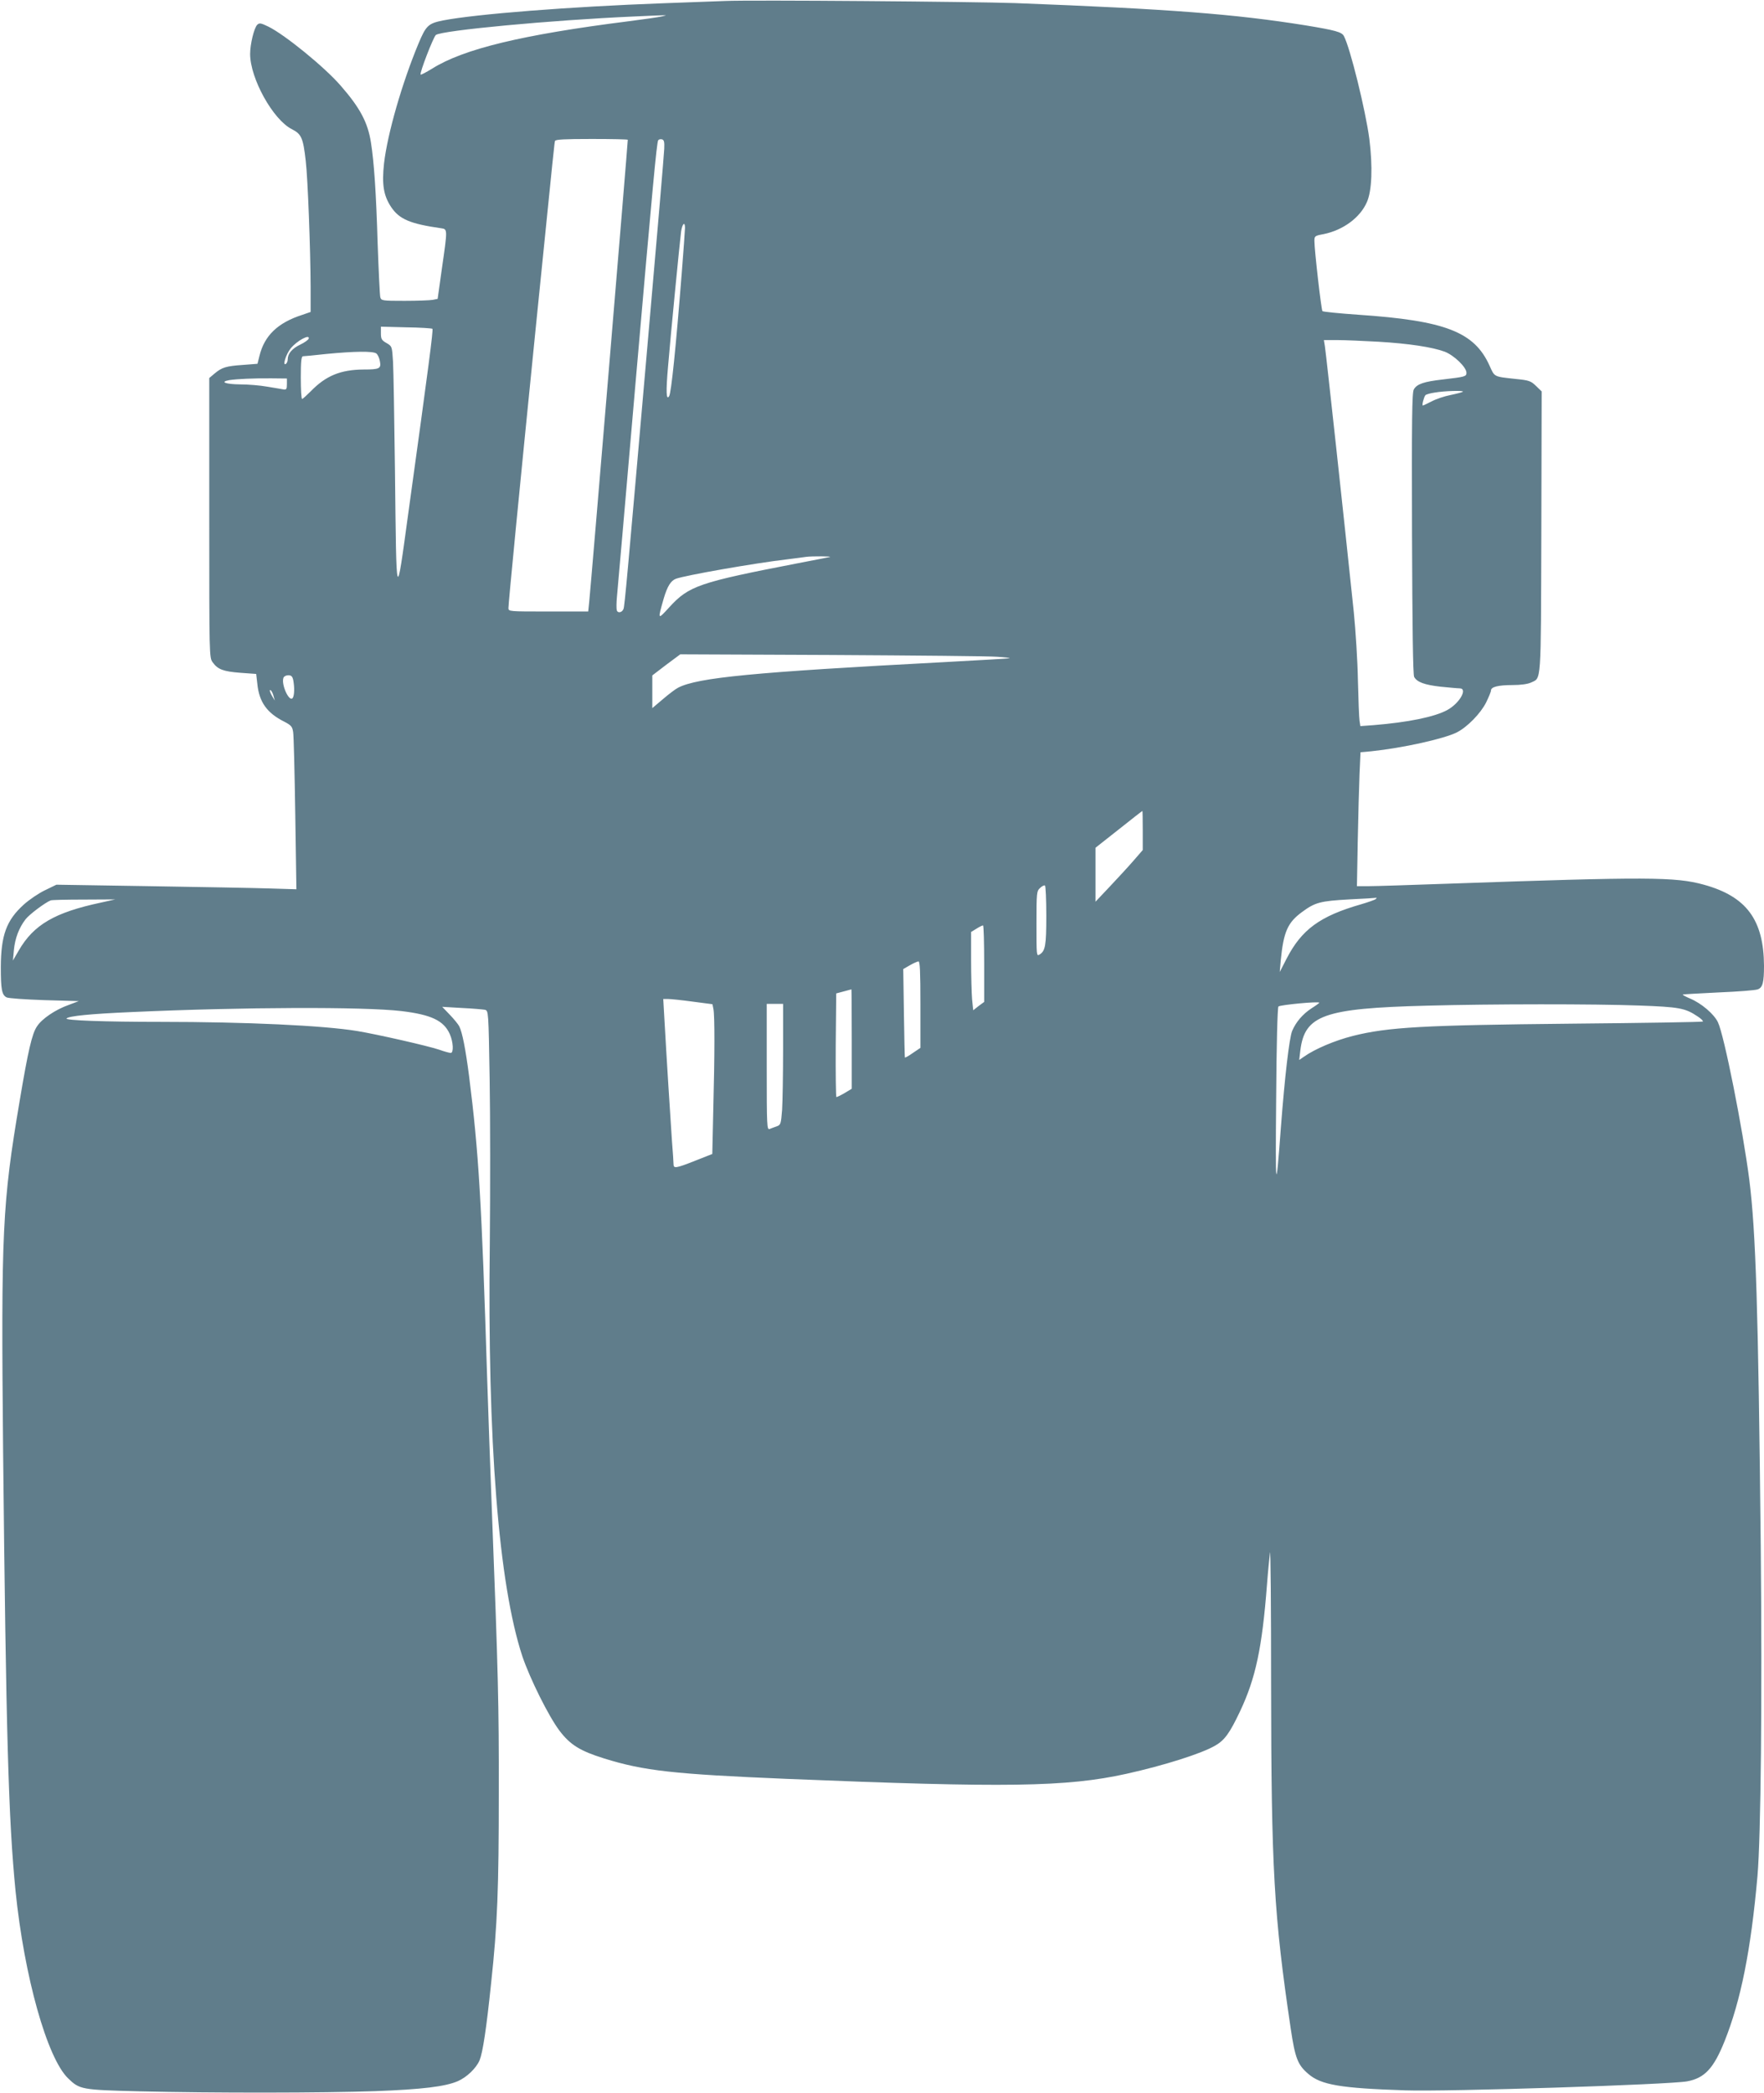
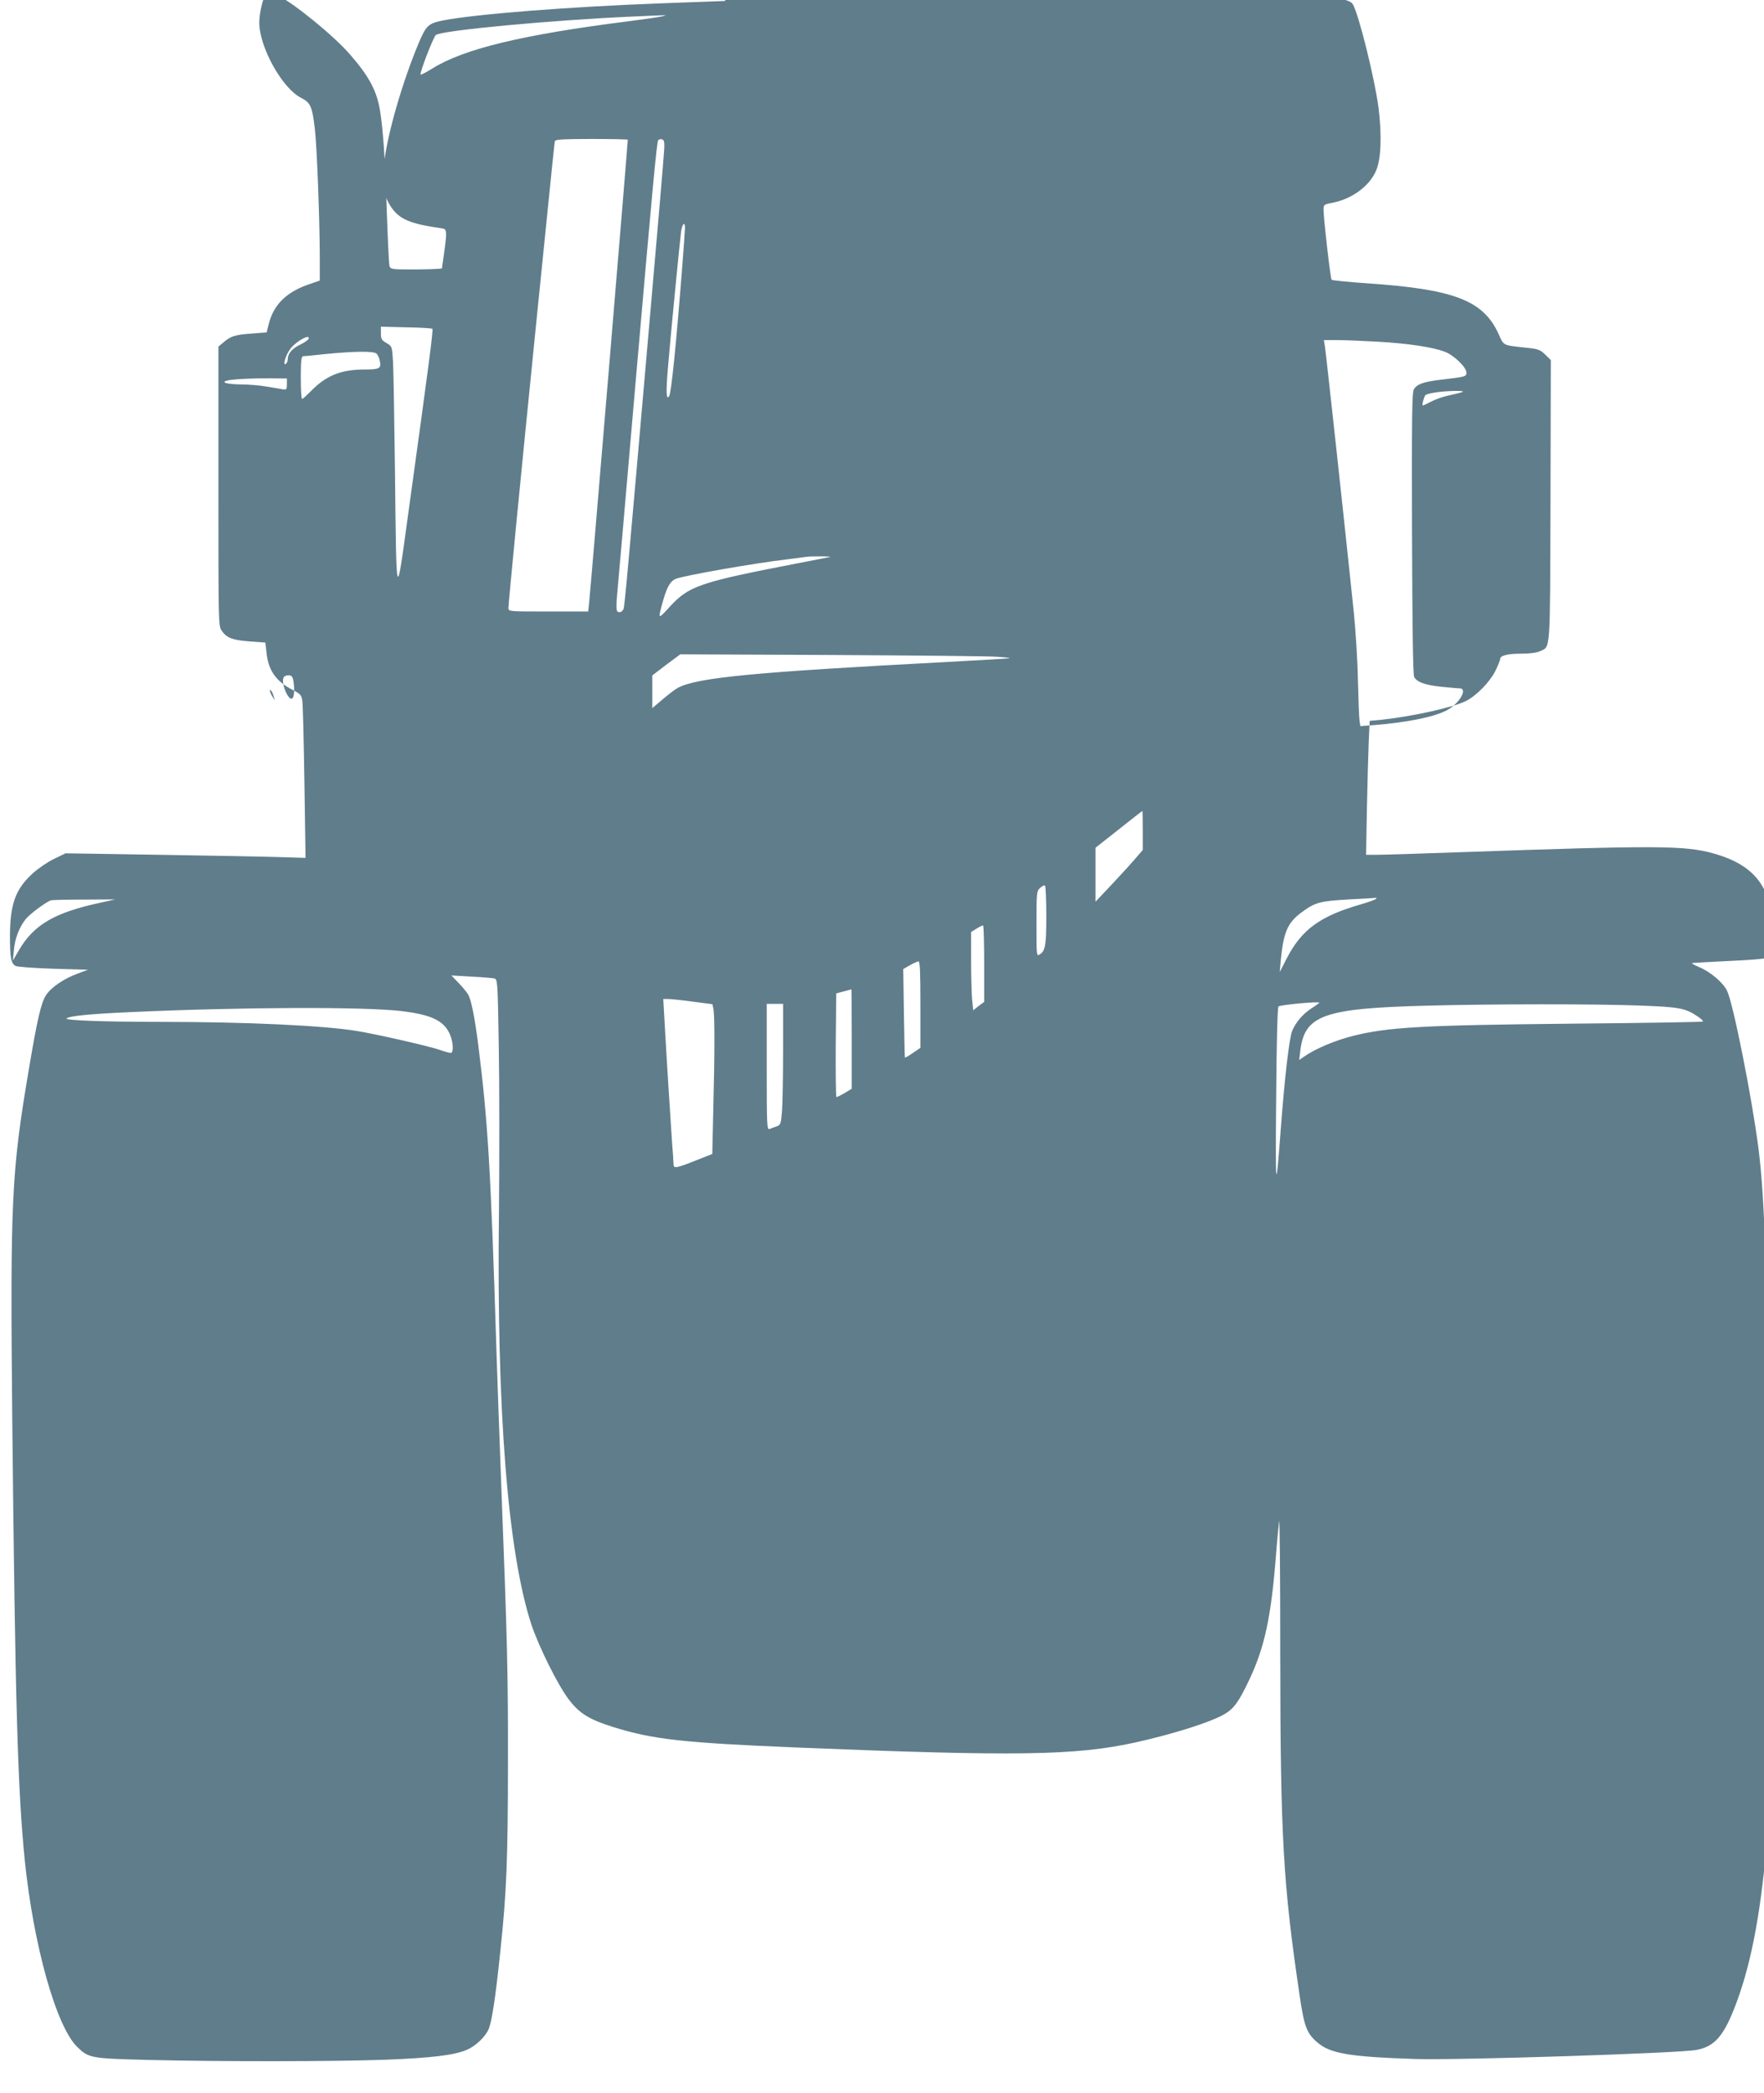
<svg xmlns="http://www.w3.org/2000/svg" version="1.0" width="1079pt" height="1280pt" viewBox="0 0 1079 1280" preserveAspectRatio="xMidYMid meet">
  <g transform="translate(0,1280) scale(0.1,-0.1)" fill="#607d8b" stroke="none">
-     <path d="M4435 12794 c-44 -2 -215 -8 -380 -14 -572 -21 -1144 -66 -1345 -105 -90 -18 -104 -31 -150 -141 -100 -240 -190 -551 -211 -734 -14 -128 -3 -197 44 -267 50 -74 116 -102 305 -129 40 -6 40 -3 5 -246 l-26 -186 -30 -6 c-16 -3 -94 -6 -172 -6 -139 0 -143 1 -149 23 -3 12 -10 159 -16 327 -9 306 -22 500 -41 618 -19 123 -67 213 -186 349 -98 113 -340 310 -441 360 -48 23 -55 24 -69 11 -19 -20 -43 -118 -43 -178 0 -150 140 -402 255 -460 59 -30 69 -53 85 -193 13 -108 29 -545 30 -769 l0 -156 -52 -18 c-149 -48 -231 -127 -261 -251 l-12 -48 -90 -7 c-102 -7 -128 -15 -173 -53 l-32 -27 0 -855 c0 -850 0 -855 21 -884 31 -43 64 -56 170 -64 l96 -7 7 -60 c11 -112 59 -179 165 -232 42 -22 49 -30 54 -63 4 -21 9 -246 13 -500 l7 -462 -164 5 c-90 3 -420 9 -734 14 l-570 9 -70 -34 c-38 -18 -97 -58 -130 -88 -106 -96 -139 -187 -140 -382 0 -135 6 -170 35 -185 11 -6 115 -13 231 -17 l211 -6 -61 -23 c-82 -29 -165 -85 -195 -132 -30 -44 -54 -147 -106 -457 -106 -627 -114 -794 -101 -2140 18 -1731 33 -2256 76 -2690 53 -523 193 -1023 322 -1147 70 -68 82 -70 433 -79 454 -11 1132 -10 1445 1 289 11 428 28 505 61 55 24 113 79 134 129 19 48 41 190 70 470 39 361 47 579 47 1165 1 540 -4 733 -41 1690 -11 281 -24 659 -30 840 -34 1095 -52 1388 -111 1855 -21 162 -41 266 -60 303 -6 12 -32 44 -58 71 l-46 48 120 -7 c66 -3 130 -9 141 -11 22 -6 22 -8 29 -422 4 -229 4 -682 1 -1007 -15 -1214 54 -2084 199 -2525 46 -136 160 -366 227 -455 66 -87 126 -124 273 -170 244 -76 426 -96 1118 -125 1343 -55 1710 -50 2077 31 230 51 461 124 544 173 57 33 88 76 151 209 95 201 135 386 165 777 6 80 15 167 18 194 4 28 7 -335 7 -805 1 -1130 17 -1412 120 -2106 27 -182 43 -222 107 -277 78 -68 198 -88 593 -101 258 -9 1616 35 1725 55 107 20 162 79 229 246 99 248 161 556 201 1009 21 242 29 1087 20 2020 -15 1451 -30 1923 -70 2240 -40 311 -154 885 -192 963 -24 50 -101 116 -171 145 -26 11 -46 22 -44 24 2 2 100 7 219 13 118 5 226 13 240 19 30 11 38 42 38 145 -2 280 -107 423 -368 495 -175 48 -339 49 -1567 6 -225 -8 -443 -15 -482 -15 l-73 0 5 278 c3 152 8 336 11 409 l6 132 66 6 c191 20 445 76 524 116 64 33 144 115 178 182 16 33 30 66 30 74 0 22 45 33 132 33 50 0 92 6 112 15 65 31 61 -25 64 920 l2 861 -34 33 c-32 31 -43 35 -123 43 -138 15 -130 11 -162 82 -93 206 -270 275 -803 311 -116 8 -215 18 -219 22 -7 8 -49 372 -49 429 0 30 2 32 56 42 119 24 224 101 265 196 31 69 36 218 15 386 -23 175 -118 560 -156 630 -13 24 -52 35 -235 65 -431 69 -831 100 -1775 136 -259 9 -1616 20 -1775 13z m-385 -94 c-19 -5 -111 -18 -205 -30 -649 -82 -1010 -169 -1202 -290 -36 -22 -68 -39 -70 -36 -8 8 78 230 93 242 35 28 708 91 1209 113 222 10 215 10 175 1z m-210 -755 c0 -25 -226 -2732 -236 -2827 l-6 -58 -244 0 c-241 0 -244 0 -244 21 0 29 65 700 165 1694 118 1168 116 1149 120 1163 3 9 57 12 225 12 121 0 220 -2 220 -5z m223 -55 c-1 -30 -45 -548 -98 -1150 -127 -1457 -144 -1646 -151 -1664 -8 -22 -34 -28 -41 -10 -3 9 -3 48 1 87 4 40 54 614 111 1277 108 1242 132 1497 141 1512 3 5 13 8 22 6 14 -3 17 -15 15 -58z m127 -484 c0 -13 -9 -138 -20 -277 -36 -457 -64 -731 -77 -752 -18 -29 -20 29 -7 178 16 194 71 756 80 828 7 48 24 66 24 23z m-1545 -617 c6 -6 -22 -221 -147 -1124 -76 -556 -73 -565 -82 255 -4 316 -9 617 -12 668 -6 94 -6 94 -40 114 -30 17 -34 25 -34 60 l0 40 154 -4 c85 -1 157 -6 161 -9z m-757 -61 c-3 -7 -25 -23 -50 -35 -51 -24 -78 -56 -78 -90 0 -12 -5 -25 -12 -29 -21 -13 1 59 30 95 38 47 120 91 110 59z m6542 -18 c187 -11 331 -33 407 -61 57 -22 133 -95 133 -129 0 -23 -8 -25 -145 -41 -114 -13 -158 -27 -177 -61 -11 -19 -13 -182 -11 -881 2 -581 6 -864 13 -877 17 -32 64 -49 162 -60 51 -5 103 -10 116 -10 52 0 0 -92 -76 -133 -77 -42 -240 -75 -449 -92 l-82 -6 -5 33 c-3 18 -7 130 -10 248 -2 118 -14 305 -25 415 -60 575 -169 1577 -177 1628 l-6 37 84 0 c45 0 157 -5 248 -10z m-6128 -72 c9 -7 19 -29 22 -49 8 -43 -3 -49 -99 -49 -142 -1 -232 -38 -325 -134 -25 -25 -48 -46 -52 -46 -5 0 -8 59 -8 130 0 97 3 130 13 131 6 0 71 6 142 14 176 17 287 18 307 3z m-547 -188 c0 -29 -3 -34 -20 -32 -11 2 -56 10 -100 17 -44 8 -119 14 -167 14 -88 1 -126 15 -66 26 46 7 146 12 258 11 l95 -1 0 -35z m7193 -46 c-3 -3 -37 -12 -75 -20 -37 -7 -90 -25 -116 -39 -27 -14 -51 -25 -54 -25 -7 0 7 53 16 63 5 5 30 12 57 16 57 10 180 14 172 5z m-3873 -1011 c-11 -2 -99 -20 -195 -38 -605 -117 -666 -138 -786 -269 -72 -79 -72 -79 -34 54 22 74 43 108 74 120 57 21 477 95 681 119 50 6 101 13 115 15 36 5 169 4 145 -1z m1025 -610 c47 -3 81 -7 75 -9 -5 -2 -188 -12 -405 -24 -1158 -61 -1502 -94 -1622 -156 -16 -8 -58 -40 -93 -70 l-65 -55 0 100 0 100 85 65 86 64 927 -4 c510 -3 965 -7 1012 -11z m-4306 -144 c8 -44 7 -91 -3 -107 -20 -32 -73 82 -57 123 3 8 16 15 29 15 19 0 26 -7 31 -31z m-120 -99 l7 -25 -15 25 c-17 28 -21 50 -7 35 5 -6 12 -21 15 -35z m5316 -820 l0 -119 -59 -68 c-33 -38 -98 -108 -145 -158 l-85 -90 0 165 0 165 142 112 c78 62 143 113 145 113 1 0 2 -54 2 -120z m-590 -520 c0 -184 -6 -216 -41 -238 -19 -12 -19 -7 -19 188 0 191 1 200 22 219 11 11 25 18 30 15 4 -3 8 -86 8 -184z m2015 101 c-6 -5 -46 -19 -90 -32 -251 -72 -363 -154 -455 -332 l-42 -82 6 70 c17 175 42 232 129 296 81 60 112 68 289 78 89 4 165 9 168 10 2 0 0 -3 -5 -8z m-7800 -22 c-281 -60 -409 -135 -500 -292 l-36 -62 6 65 c7 71 31 135 71 187 23 30 119 102 154 116 8 3 101 5 205 5 l190 1 -90 -20z m5405 -373 l0 -234 -34 -25 -33 -26 -7 67 c-3 37 -6 145 -6 240 l0 172 33 20 c17 11 35 20 40 20 4 0 7 -105 7 -234z m-390 -251 l0 -264 -46 -31 c-25 -18 -47 -30 -49 -28 -1 1 -4 124 -6 272 l-4 269 40 23 c22 13 46 23 53 24 9 0 12 -59 12 -265z m-420 -210 l0 -304 -43 -26 c-24 -14 -47 -25 -51 -25 -3 0 -5 143 -4 317 l3 317 45 12 c25 7 46 12 48 13 1 1 2 -136 2 -304z m-974 229 l122 -16 6 -30 c8 -40 8 -278 -1 -615 l-6 -271 -104 -41 c-116 -46 -133 -49 -133 -23 0 9 -4 76 -10 147 -9 130 -33 510 -46 743 l-7 122 29 0 c16 0 84 -7 150 -16z m3834 -7 c0 -2 -22 -18 -49 -35 -53 -35 -94 -83 -117 -137 -18 -43 -46 -288 -69 -590 -31 -416 -34 -398 -29 175 2 328 8 558 14 564 10 10 250 33 250 23z m-3280 -285 c0 -154 -3 -320 -6 -370 -7 -86 -8 -92 -33 -101 -14 -5 -34 -12 -43 -16 -17 -7 -18 15 -18 379 l0 386 50 0 50 0 0 -278z m5235 268 c245 -9 282 -15 358 -66 22 -14 36 -28 33 -32 -4 -3 -365 -9 -804 -13 -908 -9 -1122 -21 -1337 -75 -110 -28 -231 -79 -299 -127 l-29 -20 7 59 c27 215 144 257 771 273 397 11 1030 11 1300 1z m-7569 -34 c182 -22 258 -58 295 -140 22 -49 25 -116 6 -116 -8 0 -40 9 -71 20 -68 23 -375 93 -501 114 -207 34 -680 56 -1201 56 -347 0 -589 9 -577 21 15 15 146 28 398 39 687 31 1418 33 1651 6z" />
+     <path d="M4435 12794 c-44 -2 -215 -8 -380 -14 -572 -21 -1144 -66 -1345 -105 -90 -18 -104 -31 -150 -141 -100 -240 -190 -551 -211 -734 -14 -128 -3 -197 44 -267 50 -74 116 -102 305 -129 40 -6 40 -3 5 -246 c-16 -3 -94 -6 -172 -6 -139 0 -143 1 -149 23 -3 12 -10 159 -16 327 -9 306 -22 500 -41 618 -19 123 -67 213 -186 349 -98 113 -340 310 -441 360 -48 23 -55 24 -69 11 -19 -20 -43 -118 -43 -178 0 -150 140 -402 255 -460 59 -30 69 -53 85 -193 13 -108 29 -545 30 -769 l0 -156 -52 -18 c-149 -48 -231 -127 -261 -251 l-12 -48 -90 -7 c-102 -7 -128 -15 -173 -53 l-32 -27 0 -855 c0 -850 0 -855 21 -884 31 -43 64 -56 170 -64 l96 -7 7 -60 c11 -112 59 -179 165 -232 42 -22 49 -30 54 -63 4 -21 9 -246 13 -500 l7 -462 -164 5 c-90 3 -420 9 -734 14 l-570 9 -70 -34 c-38 -18 -97 -58 -130 -88 -106 -96 -139 -187 -140 -382 0 -135 6 -170 35 -185 11 -6 115 -13 231 -17 l211 -6 -61 -23 c-82 -29 -165 -85 -195 -132 -30 -44 -54 -147 -106 -457 -106 -627 -114 -794 -101 -2140 18 -1731 33 -2256 76 -2690 53 -523 193 -1023 322 -1147 70 -68 82 -70 433 -79 454 -11 1132 -10 1445 1 289 11 428 28 505 61 55 24 113 79 134 129 19 48 41 190 70 470 39 361 47 579 47 1165 1 540 -4 733 -41 1690 -11 281 -24 659 -30 840 -34 1095 -52 1388 -111 1855 -21 162 -41 266 -60 303 -6 12 -32 44 -58 71 l-46 48 120 -7 c66 -3 130 -9 141 -11 22 -6 22 -8 29 -422 4 -229 4 -682 1 -1007 -15 -1214 54 -2084 199 -2525 46 -136 160 -366 227 -455 66 -87 126 -124 273 -170 244 -76 426 -96 1118 -125 1343 -55 1710 -50 2077 31 230 51 461 124 544 173 57 33 88 76 151 209 95 201 135 386 165 777 6 80 15 167 18 194 4 28 7 -335 7 -805 1 -1130 17 -1412 120 -2106 27 -182 43 -222 107 -277 78 -68 198 -88 593 -101 258 -9 1616 35 1725 55 107 20 162 79 229 246 99 248 161 556 201 1009 21 242 29 1087 20 2020 -15 1451 -30 1923 -70 2240 -40 311 -154 885 -192 963 -24 50 -101 116 -171 145 -26 11 -46 22 -44 24 2 2 100 7 219 13 118 5 226 13 240 19 30 11 38 42 38 145 -2 280 -107 423 -368 495 -175 48 -339 49 -1567 6 -225 -8 -443 -15 -482 -15 l-73 0 5 278 c3 152 8 336 11 409 l6 132 66 6 c191 20 445 76 524 116 64 33 144 115 178 182 16 33 30 66 30 74 0 22 45 33 132 33 50 0 92 6 112 15 65 31 61 -25 64 920 l2 861 -34 33 c-32 31 -43 35 -123 43 -138 15 -130 11 -162 82 -93 206 -270 275 -803 311 -116 8 -215 18 -219 22 -7 8 -49 372 -49 429 0 30 2 32 56 42 119 24 224 101 265 196 31 69 36 218 15 386 -23 175 -118 560 -156 630 -13 24 -52 35 -235 65 -431 69 -831 100 -1775 136 -259 9 -1616 20 -1775 13z m-385 -94 c-19 -5 -111 -18 -205 -30 -649 -82 -1010 -169 -1202 -290 -36 -22 -68 -39 -70 -36 -8 8 78 230 93 242 35 28 708 91 1209 113 222 10 215 10 175 1z m-210 -755 c0 -25 -226 -2732 -236 -2827 l-6 -58 -244 0 c-241 0 -244 0 -244 21 0 29 65 700 165 1694 118 1168 116 1149 120 1163 3 9 57 12 225 12 121 0 220 -2 220 -5z m223 -55 c-1 -30 -45 -548 -98 -1150 -127 -1457 -144 -1646 -151 -1664 -8 -22 -34 -28 -41 -10 -3 9 -3 48 1 87 4 40 54 614 111 1277 108 1242 132 1497 141 1512 3 5 13 8 22 6 14 -3 17 -15 15 -58z m127 -484 c0 -13 -9 -138 -20 -277 -36 -457 -64 -731 -77 -752 -18 -29 -20 29 -7 178 16 194 71 756 80 828 7 48 24 66 24 23z m-1545 -617 c6 -6 -22 -221 -147 -1124 -76 -556 -73 -565 -82 255 -4 316 -9 617 -12 668 -6 94 -6 94 -40 114 -30 17 -34 25 -34 60 l0 40 154 -4 c85 -1 157 -6 161 -9z m-757 -61 c-3 -7 -25 -23 -50 -35 -51 -24 -78 -56 -78 -90 0 -12 -5 -25 -12 -29 -21 -13 1 59 30 95 38 47 120 91 110 59z m6542 -18 c187 -11 331 -33 407 -61 57 -22 133 -95 133 -129 0 -23 -8 -25 -145 -41 -114 -13 -158 -27 -177 -61 -11 -19 -13 -182 -11 -881 2 -581 6 -864 13 -877 17 -32 64 -49 162 -60 51 -5 103 -10 116 -10 52 0 0 -92 -76 -133 -77 -42 -240 -75 -449 -92 l-82 -6 -5 33 c-3 18 -7 130 -10 248 -2 118 -14 305 -25 415 -60 575 -169 1577 -177 1628 l-6 37 84 0 c45 0 157 -5 248 -10z m-6128 -72 c9 -7 19 -29 22 -49 8 -43 -3 -49 -99 -49 -142 -1 -232 -38 -325 -134 -25 -25 -48 -46 -52 -46 -5 0 -8 59 -8 130 0 97 3 130 13 131 6 0 71 6 142 14 176 17 287 18 307 3z m-547 -188 c0 -29 -3 -34 -20 -32 -11 2 -56 10 -100 17 -44 8 -119 14 -167 14 -88 1 -126 15 -66 26 46 7 146 12 258 11 l95 -1 0 -35z m7193 -46 c-3 -3 -37 -12 -75 -20 -37 -7 -90 -25 -116 -39 -27 -14 -51 -25 -54 -25 -7 0 7 53 16 63 5 5 30 12 57 16 57 10 180 14 172 5z m-3873 -1011 c-11 -2 -99 -20 -195 -38 -605 -117 -666 -138 -786 -269 -72 -79 -72 -79 -34 54 22 74 43 108 74 120 57 21 477 95 681 119 50 6 101 13 115 15 36 5 169 4 145 -1z m1025 -610 c47 -3 81 -7 75 -9 -5 -2 -188 -12 -405 -24 -1158 -61 -1502 -94 -1622 -156 -16 -8 -58 -40 -93 -70 l-65 -55 0 100 0 100 85 65 86 64 927 -4 c510 -3 965 -7 1012 -11z m-4306 -144 c8 -44 7 -91 -3 -107 -20 -32 -73 82 -57 123 3 8 16 15 29 15 19 0 26 -7 31 -31z m-120 -99 l7 -25 -15 25 c-17 28 -21 50 -7 35 5 -6 12 -21 15 -35z m5316 -820 l0 -119 -59 -68 c-33 -38 -98 -108 -145 -158 l-85 -90 0 165 0 165 142 112 c78 62 143 113 145 113 1 0 2 -54 2 -120z m-590 -520 c0 -184 -6 -216 -41 -238 -19 -12 -19 -7 -19 188 0 191 1 200 22 219 11 11 25 18 30 15 4 -3 8 -86 8 -184z m2015 101 c-6 -5 -46 -19 -90 -32 -251 -72 -363 -154 -455 -332 l-42 -82 6 70 c17 175 42 232 129 296 81 60 112 68 289 78 89 4 165 9 168 10 2 0 0 -3 -5 -8z m-7800 -22 c-281 -60 -409 -135 -500 -292 l-36 -62 6 65 c7 71 31 135 71 187 23 30 119 102 154 116 8 3 101 5 205 5 l190 1 -90 -20z m5405 -373 l0 -234 -34 -25 -33 -26 -7 67 c-3 37 -6 145 -6 240 l0 172 33 20 c17 11 35 20 40 20 4 0 7 -105 7 -234z m-390 -251 l0 -264 -46 -31 c-25 -18 -47 -30 -49 -28 -1 1 -4 124 -6 272 l-4 269 40 23 c22 13 46 23 53 24 9 0 12 -59 12 -265z m-420 -210 l0 -304 -43 -26 c-24 -14 -47 -25 -51 -25 -3 0 -5 143 -4 317 l3 317 45 12 c25 7 46 12 48 13 1 1 2 -136 2 -304z m-974 229 l122 -16 6 -30 c8 -40 8 -278 -1 -615 l-6 -271 -104 -41 c-116 -46 -133 -49 -133 -23 0 9 -4 76 -10 147 -9 130 -33 510 -46 743 l-7 122 29 0 c16 0 84 -7 150 -16z m3834 -7 c0 -2 -22 -18 -49 -35 -53 -35 -94 -83 -117 -137 -18 -43 -46 -288 -69 -590 -31 -416 -34 -398 -29 175 2 328 8 558 14 564 10 10 250 33 250 23z m-3280 -285 c0 -154 -3 -320 -6 -370 -7 -86 -8 -92 -33 -101 -14 -5 -34 -12 -43 -16 -17 -7 -18 15 -18 379 l0 386 50 0 50 0 0 -278z m5235 268 c245 -9 282 -15 358 -66 22 -14 36 -28 33 -32 -4 -3 -365 -9 -804 -13 -908 -9 -1122 -21 -1337 -75 -110 -28 -231 -79 -299 -127 l-29 -20 7 59 c27 215 144 257 771 273 397 11 1030 11 1300 1z m-7569 -34 c182 -22 258 -58 295 -140 22 -49 25 -116 6 -116 -8 0 -40 9 -71 20 -68 23 -375 93 -501 114 -207 34 -680 56 -1201 56 -347 0 -589 9 -577 21 15 15 146 28 398 39 687 31 1418 33 1651 6z" />
  </g>
</svg>